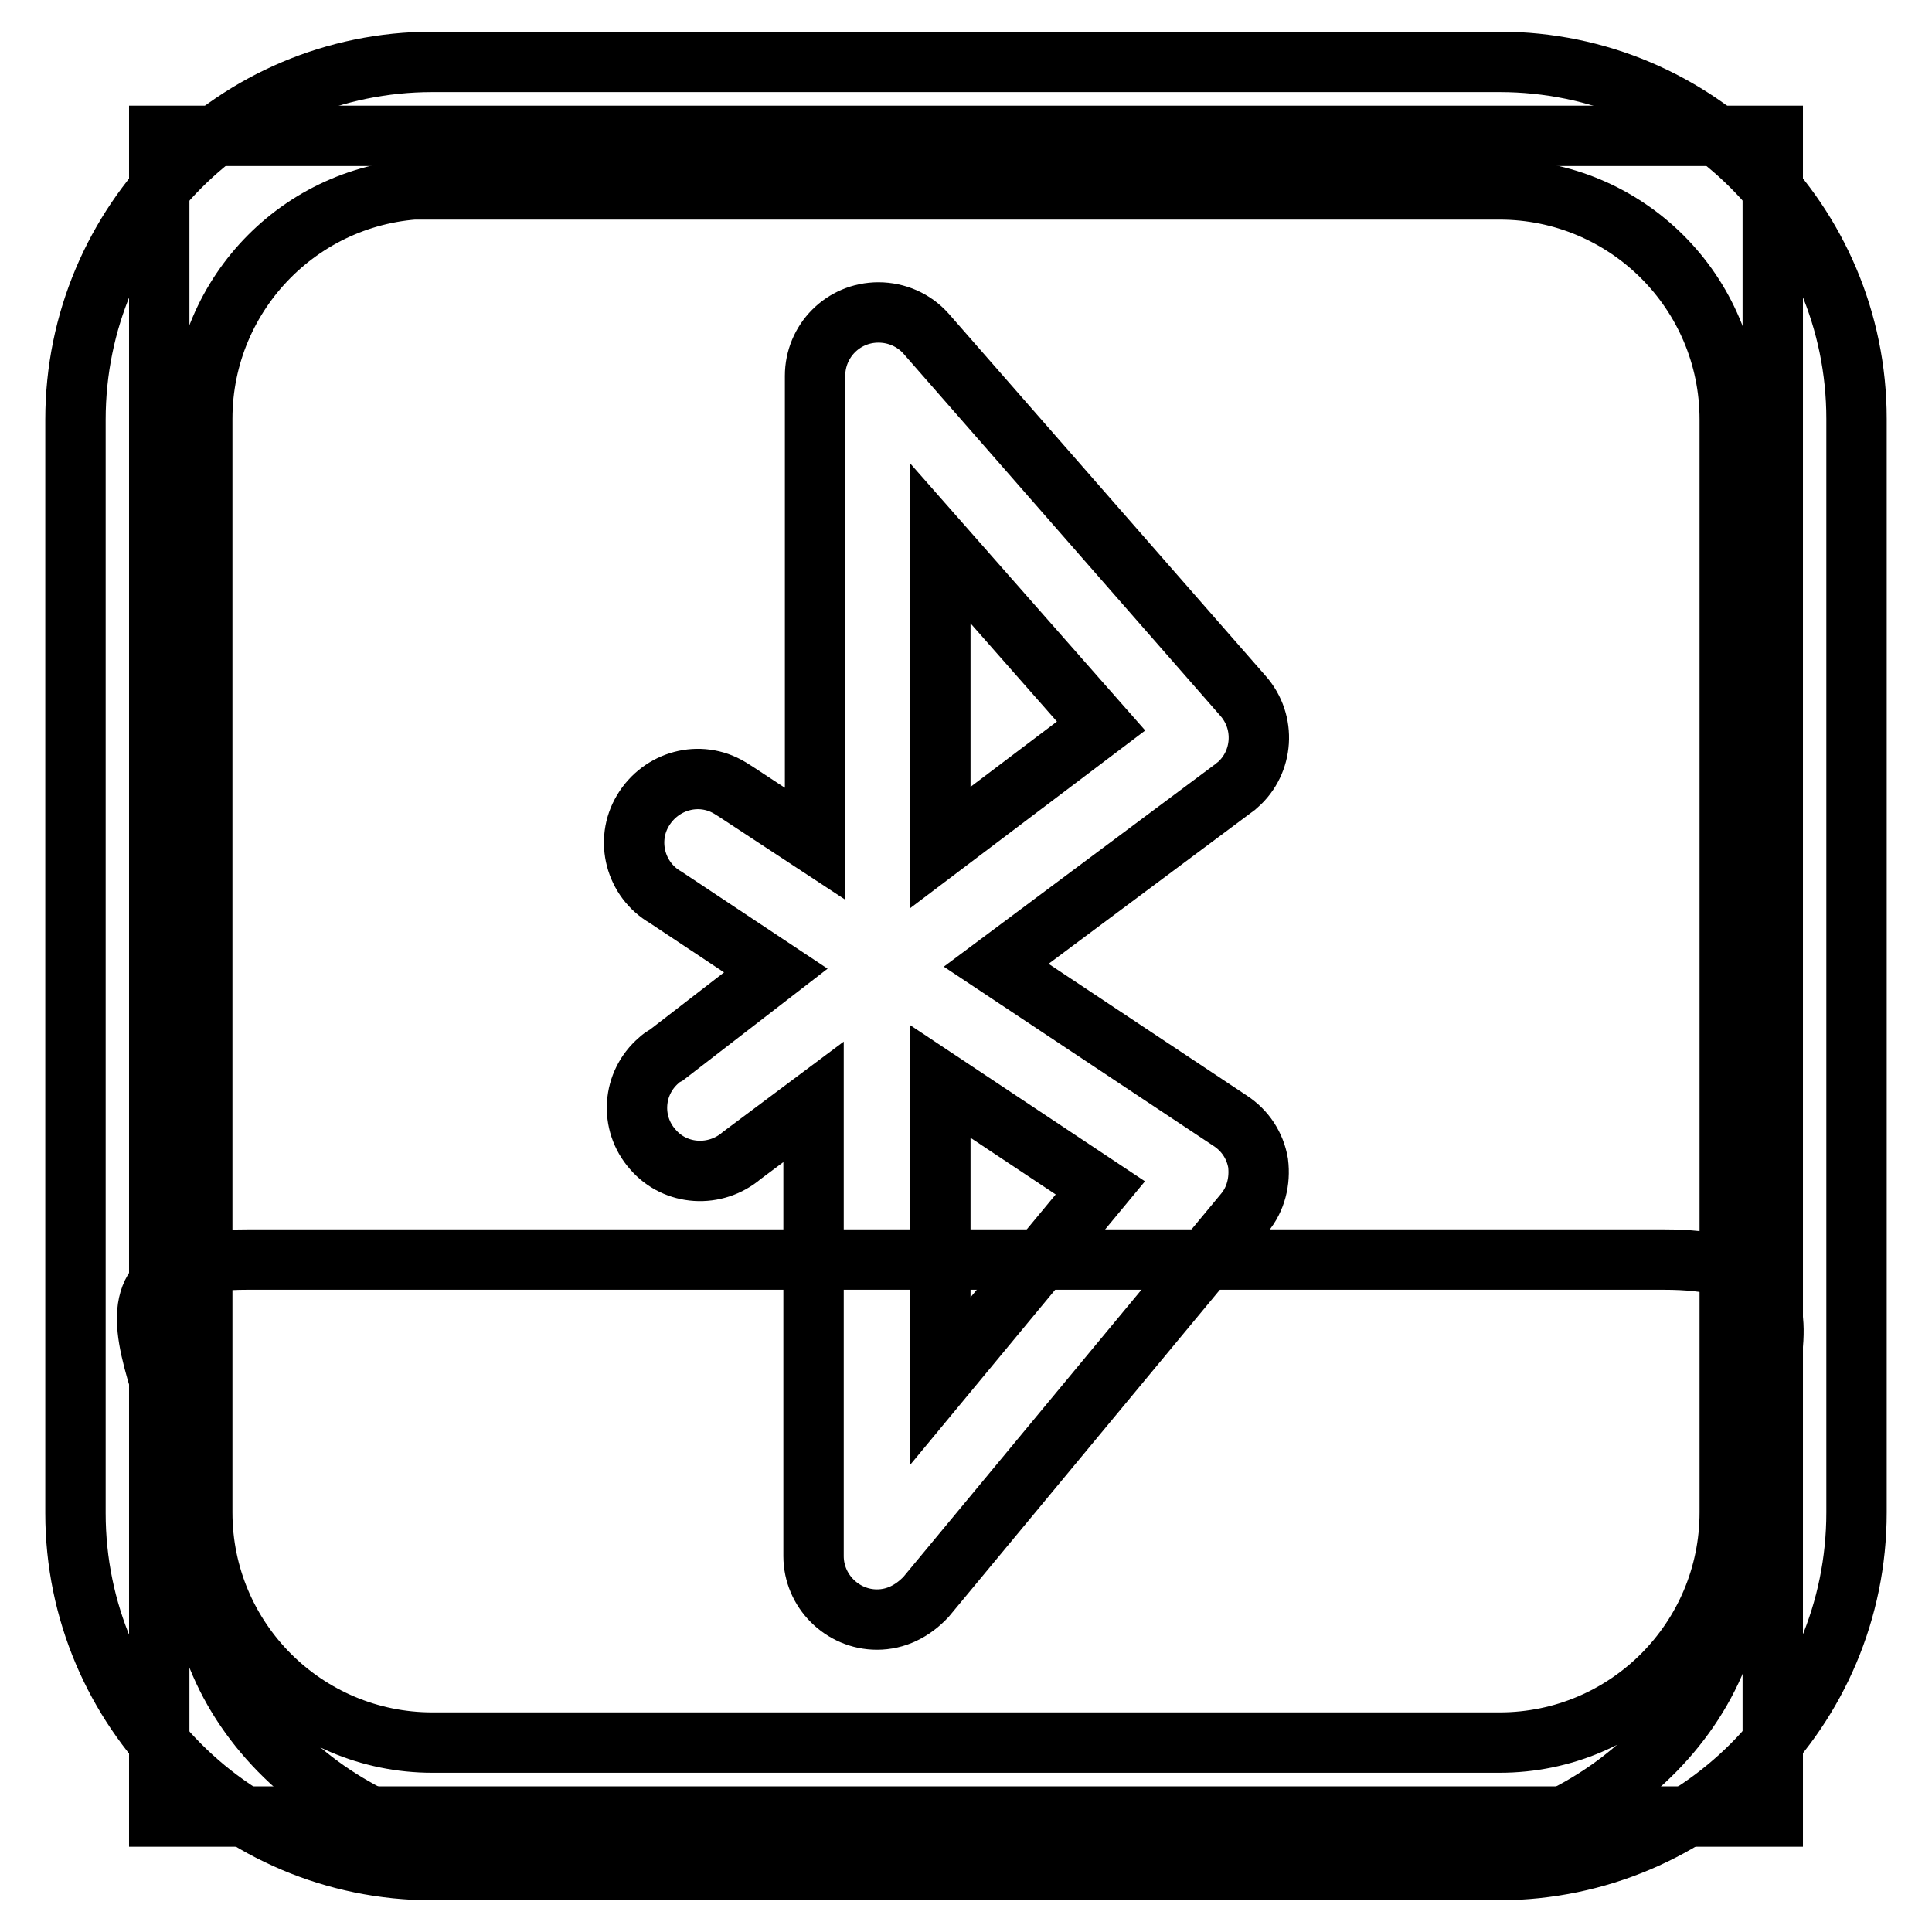
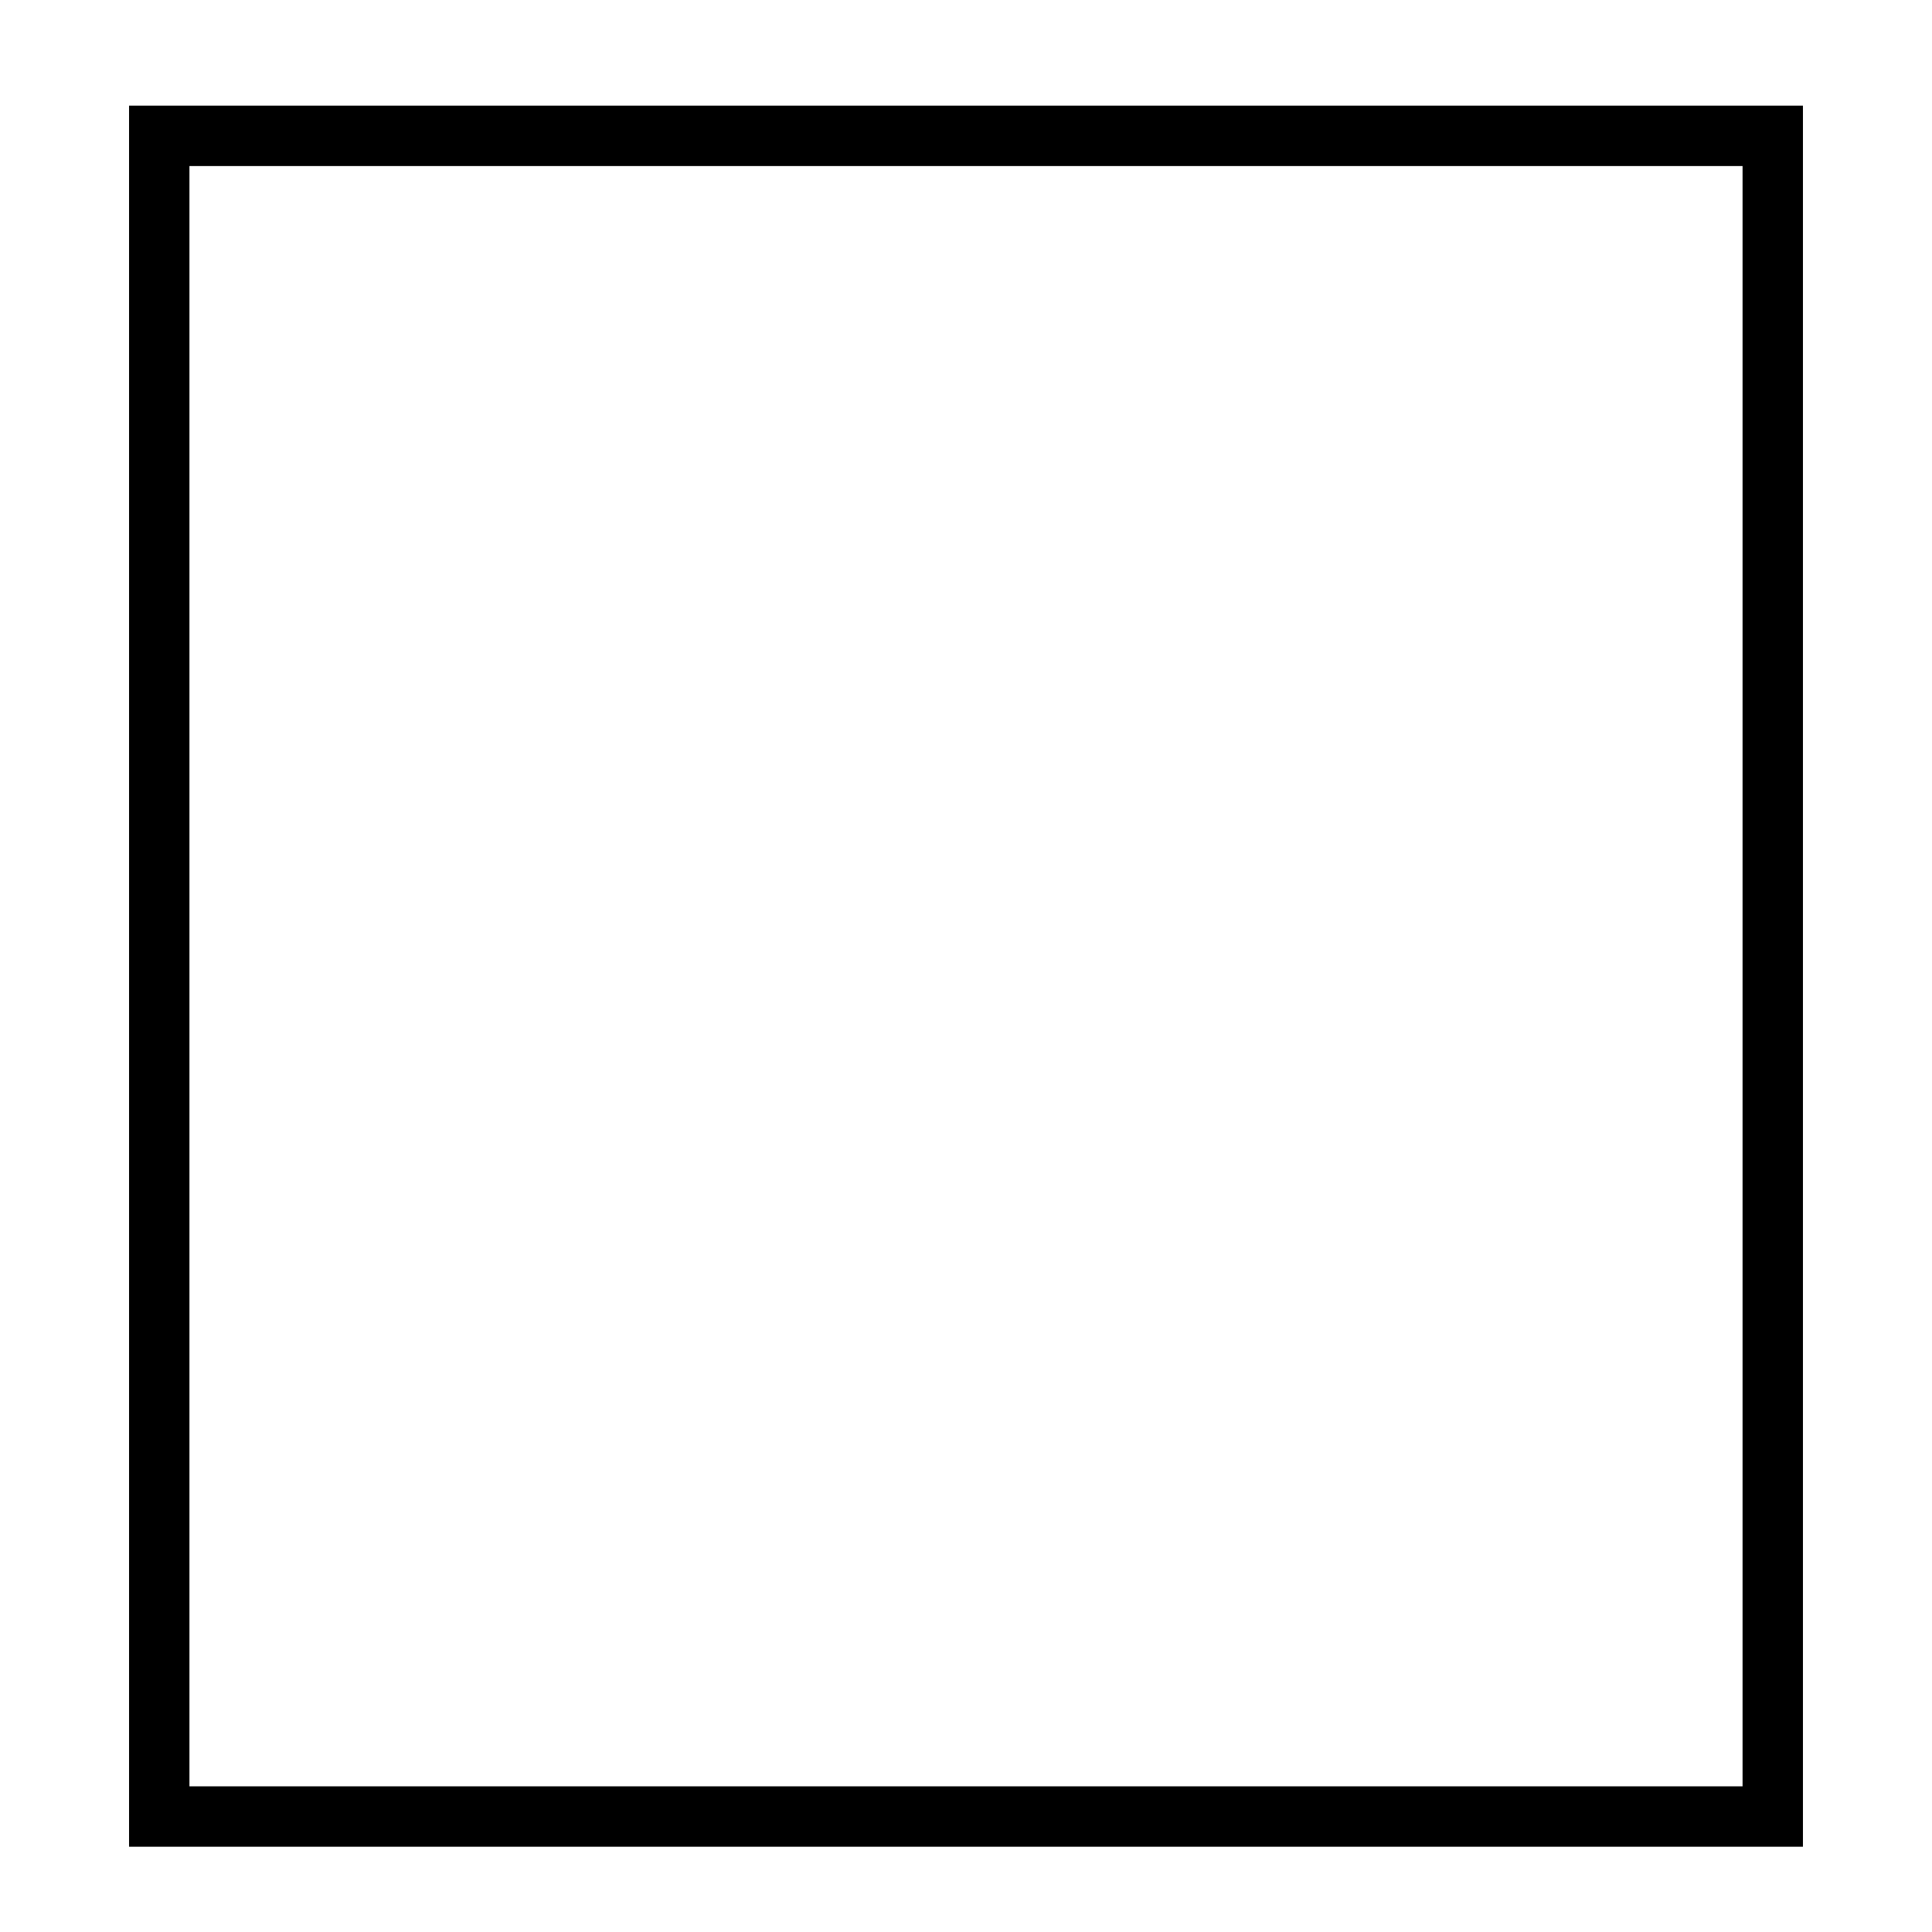
<svg xmlns="http://www.w3.org/2000/svg" version="1.1" x="0px" y="0px" viewBox="0 0 256 256" enable-background="new 0 0 256 256" xml:space="preserve">
  <g>
    <path stroke-width="8" fill-opacity="0" stroke="#000000" d="M21.1,18h213.8v222.7H21.1V18z" />
-     <path stroke-width="8" fill-opacity="0" stroke="#000000" d="M183.5,246.2H72.8c-25.6,0-46.4-17.6-46.4-39.2c0-21.8-19.2-40.1,6.4-40.1h187.7c25.6,0,9.5,18.3,9.5,40.1 C229.9,228.6,209.1,246.2,183.5,246.2z" />
-     <path stroke-width="8" fill-opacity="0" stroke="#000000" d="M116.2,214.6c-4.6,0-8.4-3.8-8.4-8.4l0,0V146l-9.5,7.1c-3.5,3-8.8,2.7-11.8-0.8c-3.1-3.5-2.7-8.8,0.8-11.8 c0.3-0.3,0.6-0.5,1-0.7l14.5-11.2l-14.6-9.7c-4-2.3-5.4-7.5-3-11.5s7.5-5.4,11.5-3c0.3,0.2,0.5,0.3,0.8,0.5l10.5,6.9v-62 c0-4.6,3.7-8.4,8.4-8.4c2.4,0,4.7,1,6.3,2.8l42,48c3.1,3.5,2.7,8.8-0.7,11.8c-0.2,0.1-0.3,0.3-0.5,0.4l-31.5,23.5l31,20.6 c2,1.3,3.3,3.3,3.7,5.6c0.3,2.4-0.3,4.8-1.8,6.6l-42.2,50.9C120.9,213.5,118.7,214.6,116.2,214.6z M124.6,143.3V183l21.2-25.6 L124.6,143.3z M124.6,72v40.3l21.3-16.1L124.6,72z" />
-     <path stroke-width="8" fill-opacity="0" stroke="#000000" d="M198.7,247.8H57.3c-26.1,0-47.3-21.2-47.3-47.3V55.6C10,29.4,31.2,8.2,57.3,8.2h141.4 c26.1,0,47.3,21.2,47.3,47.3v144.9C246,226.6,224.8,247.7,198.7,247.8z M57.3,25c-16.9,0-30.5,13.7-30.5,30.5v144.9 c0,16.9,13.7,30.5,30.5,30.5h141.4c16.9,0,30.5-13.7,30.5-30.5V55.6c0-16.9-13.7-30.5-30.5-30.5H57.3z" />
  </g>
</svg>